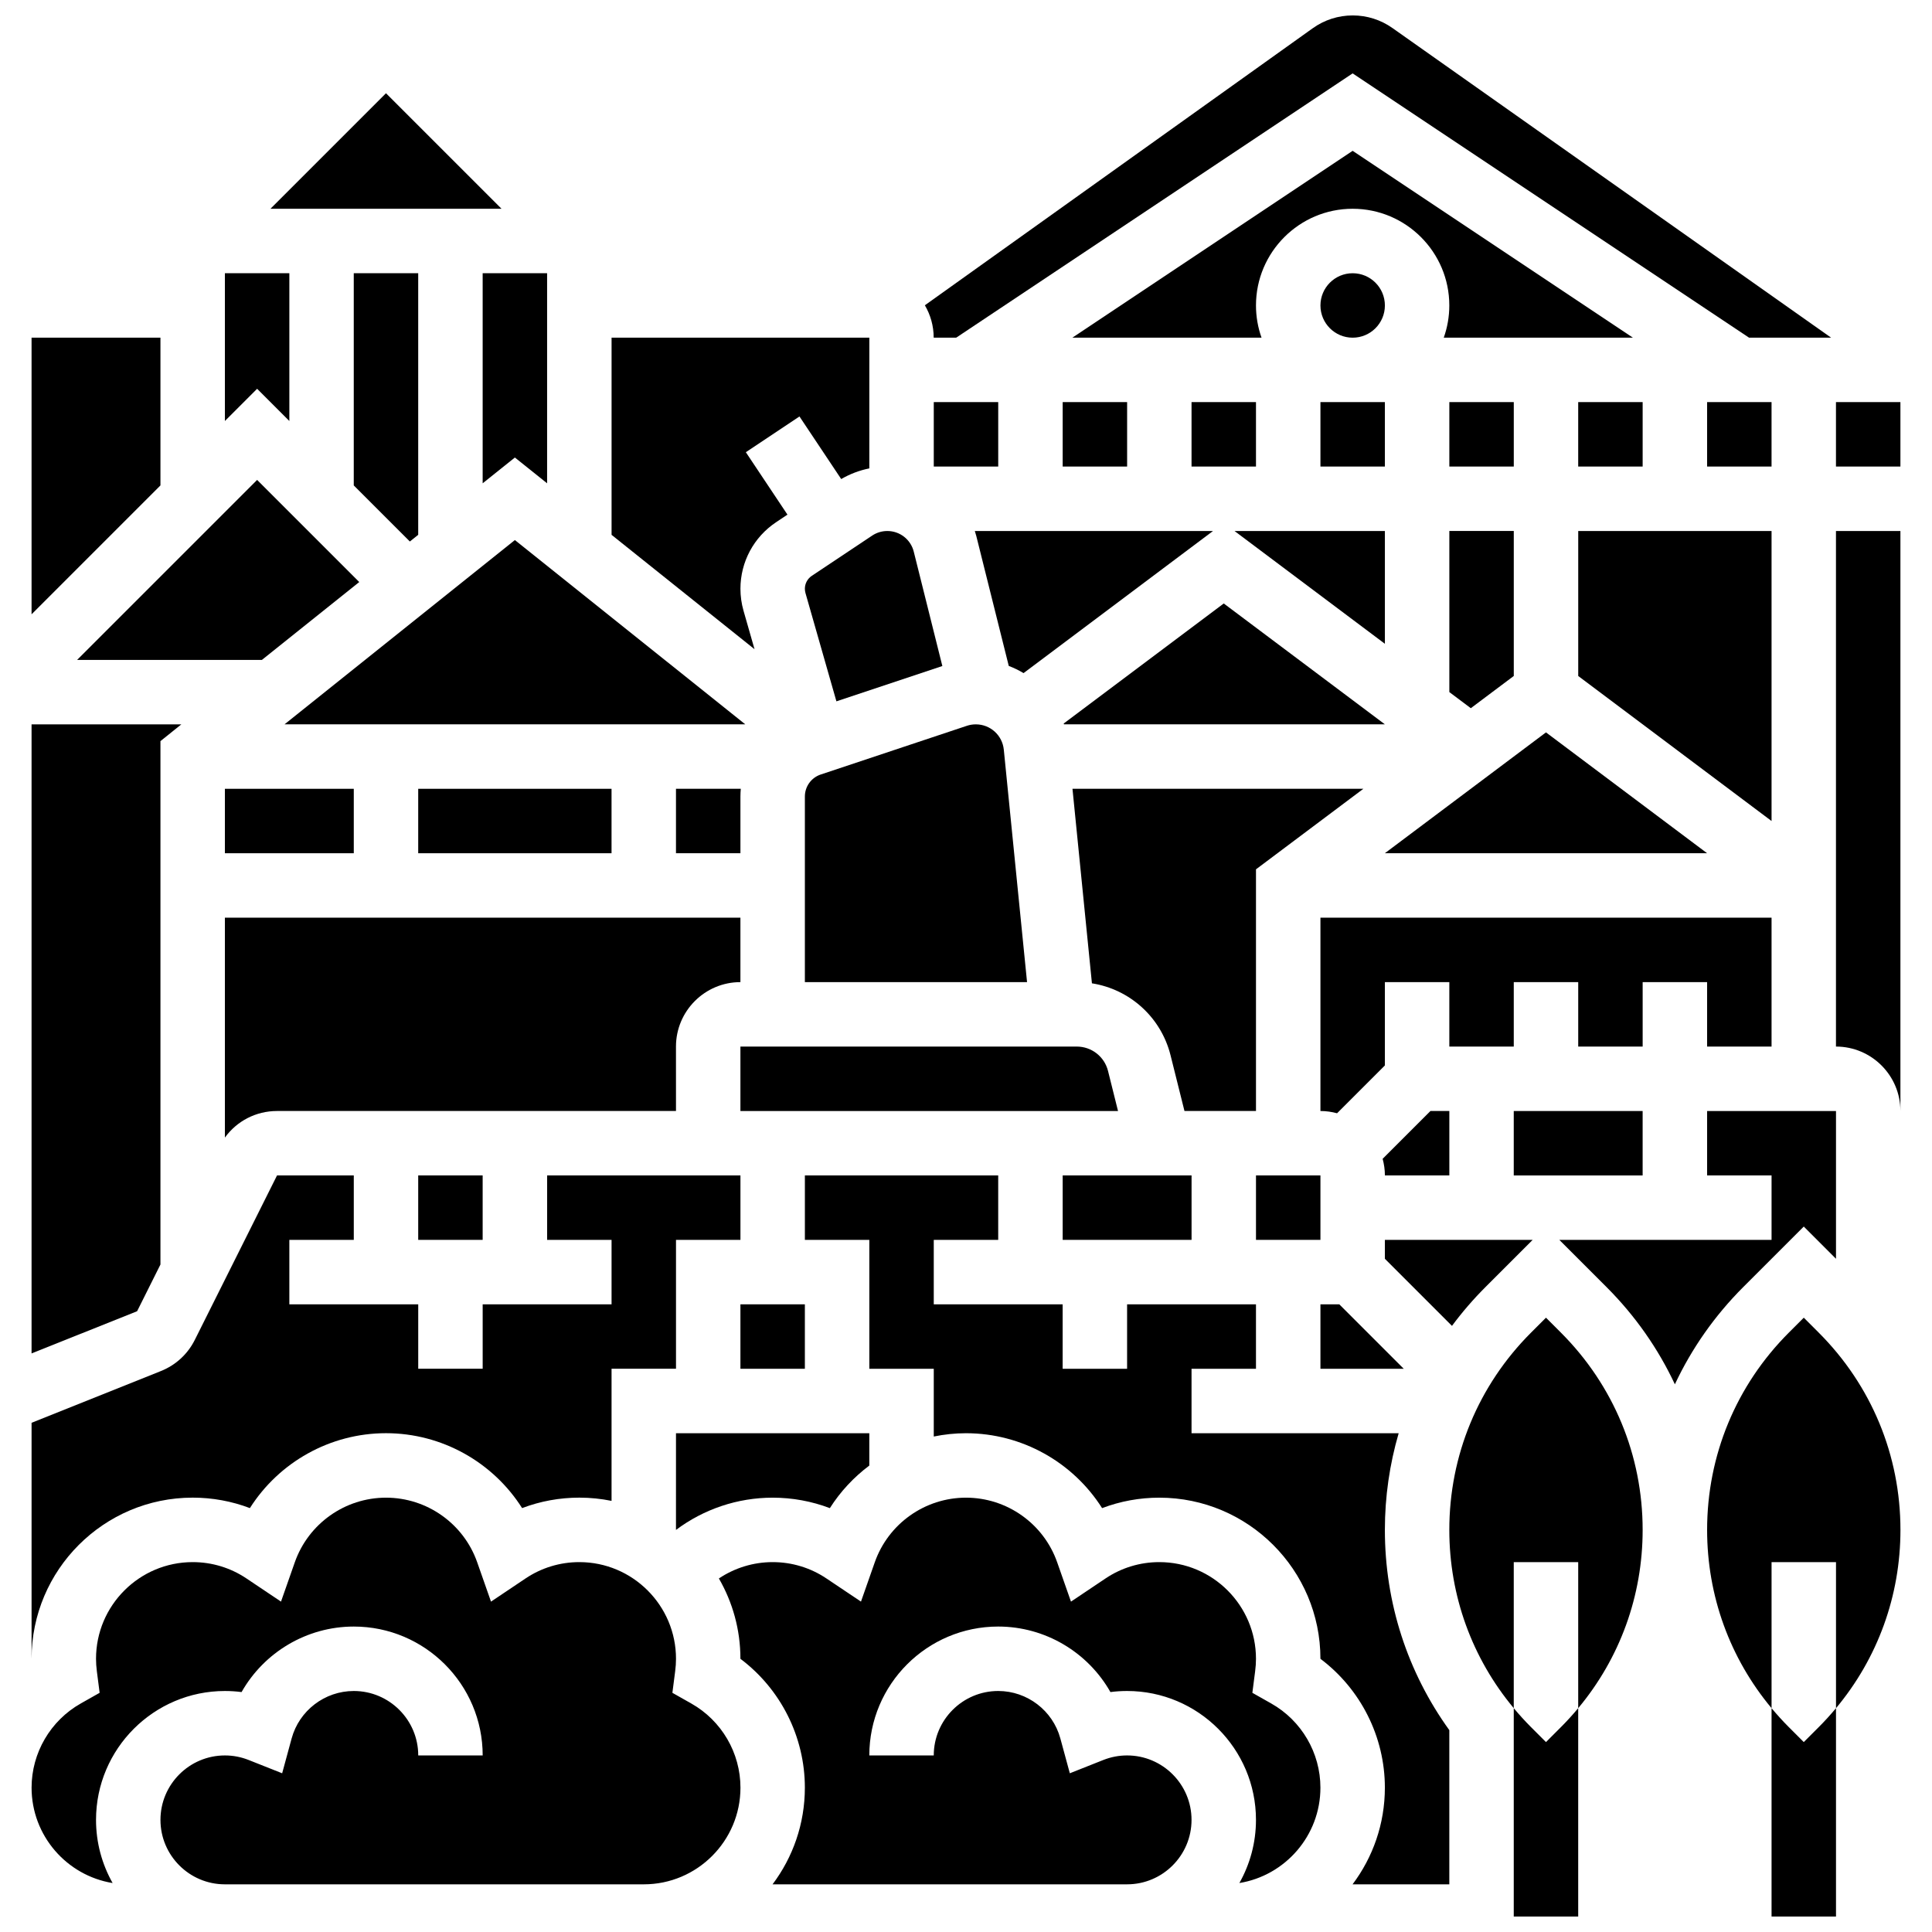
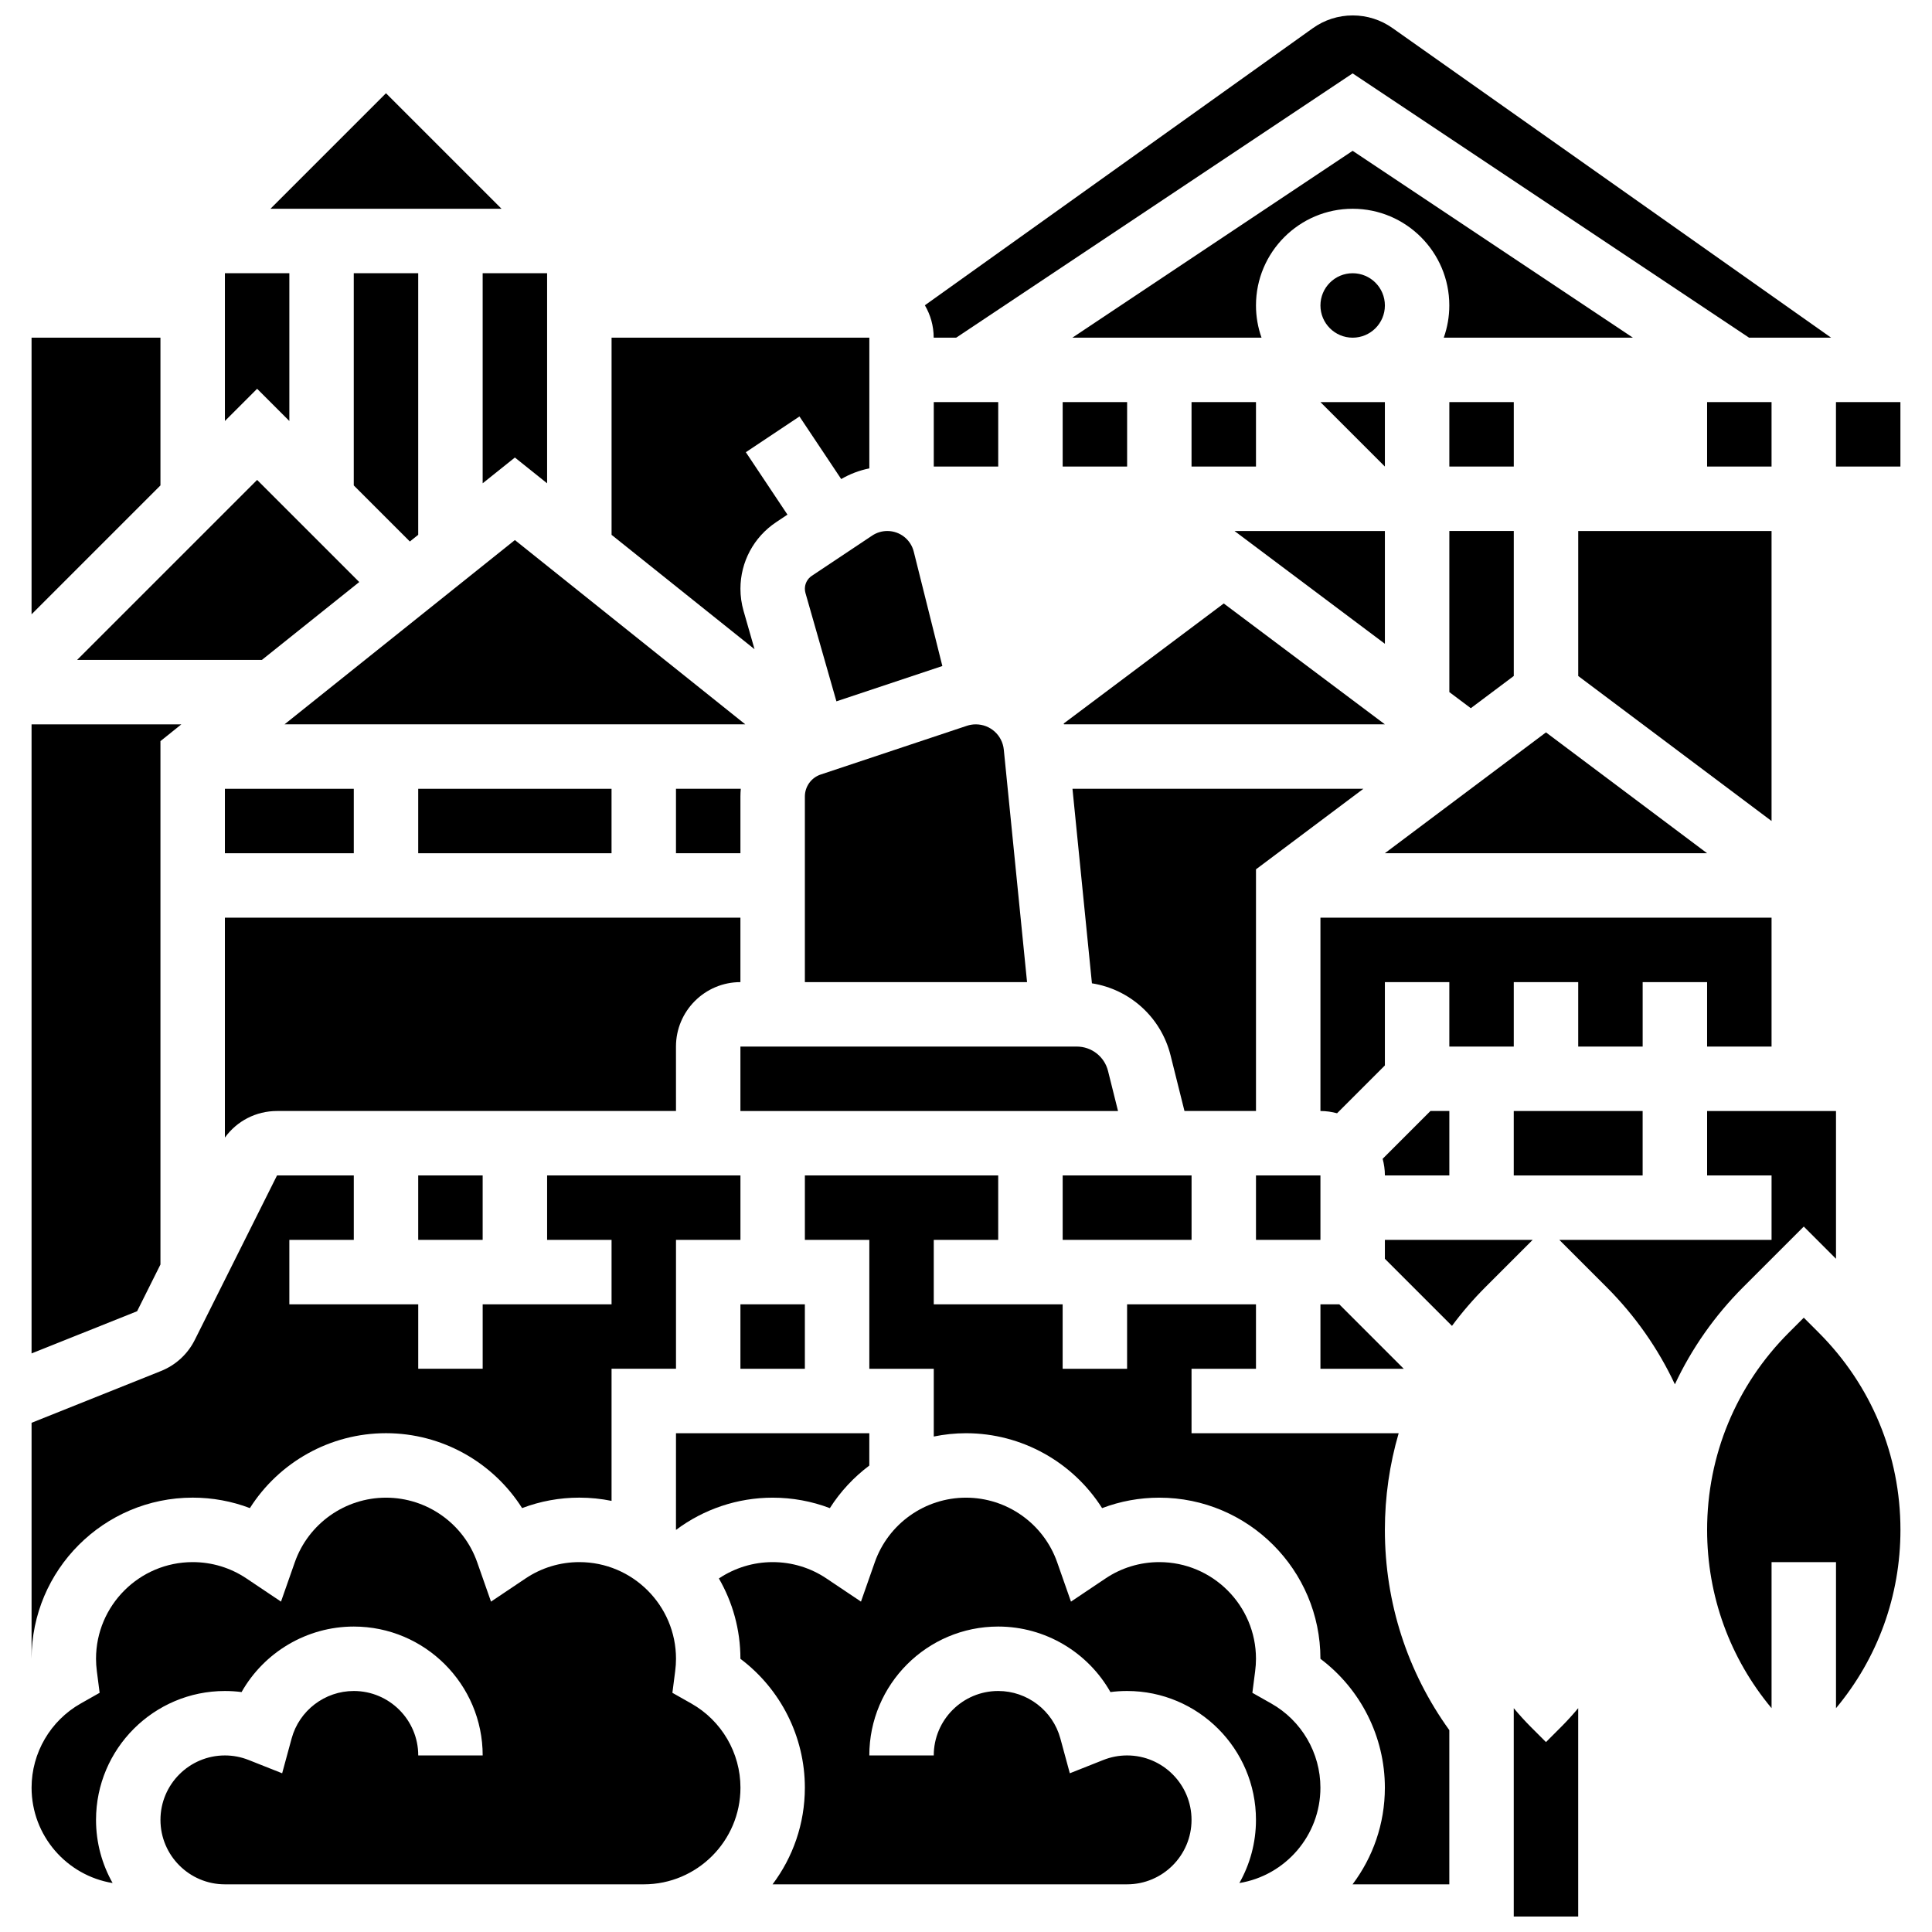
<svg xmlns="http://www.w3.org/2000/svg" width="800px" height="800px" version="1.1" viewBox="144 144 512 512">
  <defs>
    <clipPath id="c">
-       <path d="m613 596h18v55.902h-18z" />
-     </clipPath>
+       </clipPath>
    <clipPath id="b">
      <path d="m545 596h18v55.902h-18z" />
    </clipPath>
    <clipPath id="a">
      <path d="m389 148.09h241v85.906h-241z" />
    </clipPath>
  </defs>
  <path d="m511.01 224.95c0 4.715-3.824 8.539-8.539 8.539s-8.539-3.824-8.539-8.539c0-4.715 3.824-8.539 8.539-8.539s8.539 3.824 8.539 8.539" />
  <path d="m511.01 314.61v-29.887h-39.848z" />
-   <path d="m493.93 250.56h17.078v17.078h-17.078z" />
+   <path d="m493.93 250.56h17.078v17.078z" />
  <path d="m545.16 438.43h34.156v17.078h-34.156z" />
  <path d="m528.09 455.5v-17.078h-5.004l-12.672 12.672c0.375 1.406 0.598 2.879 0.598 4.406z" />
  <path d="m613.48 421.35v-34.156h-119.55v51.234c1.523 0 2.996 0.219 4.406 0.598l12.672-12.676v-22.078h17.078v17.078h17.078v-17.078h17.078v17.078h17.078v-17.078h17.078v17.078z" />
  <path d="m459.77 250.56h17.078v17.078h-17.078z" />
  <path d="m428.2 233.48h50.117c-0.949-2.672-1.469-5.547-1.469-8.539 0-14.125 11.492-25.617 25.617-25.617s25.617 11.492 25.617 25.617c0 2.992-0.52 5.867-1.469 8.539h50.117l-74.262-49.512z" />
  <path d="m528.09 327.41 5.691 4.269 11.387-8.539v-38.426h-17.078z" />
  <path d="m528.09 250.56h17.078v17.078h-17.078z" />
  <path d="m425.96 335.95h85.043l-42.695-32.023-42.418 31.812c0.02 0.074 0.051 0.141 0.07 0.211z" />
  <path d="m553.7 338.09-42.695 32.023h85.391z" />
-   <path d="m562.24 250.56h17.078v17.078h-17.078z" />
  <path d="m323.14 421.35c0-9.418 7.66-17.078 17.078-17.078v-17.078h-136.62v58.281c3.18-4.402 8.254-7.047 13.816-7.047h105.73z" />
  <path d="m254.83 455.5h17.078v17.078h-17.078z" />
  <path d="m437.64 427.82c-0.953-3.809-4.359-6.469-8.285-6.469h-89.137v17.078h100.07z" />
  <path d="m596.4 250.56h17.078v17.078h-17.078z" />
  <path d="m280.45 287.12-61.047 48.836h122.1z" />
  <path d="m340.22 489.66h17.078v17.078h-17.078z" />
  <path d="m323.14 549.45c7.332-5.5 16.309-8.551 25.617-8.551 5.231 0 10.355 0.945 15.164 2.773 2.789-4.402 6.352-8.203 10.453-11.281l0.004-8.57h-51.234z" />
  <path d="m164.44 318.88h48.973l25.793-20.633-27.066-27.062z" />
  <path d="m613.48 284.72h-51.234v38.426l51.234 38.43z" />
  <path d="m237.75 272.64 14.867 14.863 2.211-1.77v-69.332h-17.078z" />
  <path d="m203.6 353.04h34.156v17.078h-34.156z" />
  <path d="m254.83 353.04h51.234v17.078h-51.234z" />
  <path d="m340.22 370.11v-15.027c0-0.691 0.039-1.375 0.098-2.051h-17.176v17.078z" />
  <path d="m186.52 479.11v-138.71l5.543-4.438h-39.699v166.71l27.973-11.188z" />
  <path d="m186.52 233.48h-34.156v73.316l34.156-34.156z" />
  <path d="m327.19 595.44-5-2.828 0.734-5.699c0.152-1.164 0.223-2.25 0.223-3.32 0-14.125-11.492-25.617-25.617-25.617-5.102 0-10.027 1.496-14.246 4.324l-9.164 6.148-3.652-10.41c-3.59-10.254-13.309-17.141-24.172-17.141s-20.578 6.887-24.176 17.137l-3.652 10.41-9.164-6.144c-4.215-2.828-9.141-4.324-14.242-4.324-14.125 0-25.617 11.492-25.617 25.617 0 1.074 0.074 2.16 0.223 3.32l0.734 5.699-5 2.828c-8.039 4.543-13.035 13.094-13.035 22.309 0 12.715 9.312 23.293 21.477 25.277-2.793-4.949-4.398-10.656-4.398-16.738 0-18.836 15.324-34.156 34.156-34.156 1.484 0 2.957 0.094 4.414 0.285 5.957-10.523 17.25-17.363 29.742-17.363 18.836 0 34.156 15.324 34.156 34.156h-17.078c0-9.418-7.66-17.078-17.078-17.078-7.688 0-14.461 5.176-16.477 12.582l-2.508 9.223-8.883-3.523c-2.008-0.797-4.125-1.203-6.289-1.203-9.418 0-17.078 7.66-17.078 17.078 0 9.418 7.66 17.078 17.078 17.078h111.01c14.125 0 25.617-11.492 25.617-25.617 0-9.215-4.992-17.766-13.035-22.309z" />
  <path d="m195.06 540.89c5.231 0 10.355 0.945 15.164 2.773 7.711-12.16 21.25-19.852 36.07-19.852 14.82 0 28.359 7.691 36.07 19.852 4.809-1.828 9.934-2.773 15.164-2.773 2.922 0 5.777 0.297 8.539 0.859v-35.016h17.078v-34.156h17.078v-17.078h-51.234v17.078h17.078v17.078h-34.156v17.078h-17.078v-17.078h-34.156v-17.078h17.078v-17.078h-20.34l-21.805 43.609c-1.875 3.746-5.047 6.664-8.934 8.219l-34.312 13.727v62.531c0-23.543 19.152-42.695 42.695-42.695z" />
  <path d="m220.68 255.57v-39.16h-17.078v39.16l8.539-8.539z" />
  <path d="m271.91 272.08 8.539-6.832 8.539 6.832v-55.672h-17.078z" />
  <path d="m246.29 168.71-30.617 30.617h61.238z" />
  <path d="m630.55 250.56h17.078v17.078h-17.078z" />
-   <path d="m630.55 421.35c9.418 0 17.078 7.66 17.078 17.078v-153.71h-17.078z" />
  <path d="m480.89 595.44-5-2.828 0.734-5.699c0.152-1.164 0.223-2.25 0.223-3.32 0-14.125-11.492-25.617-25.617-25.617-5.102 0-10.027 1.496-14.246 4.324l-9.164 6.148-3.652-10.41c-3.594-10.254-13.309-17.141-24.172-17.141s-20.578 6.887-24.176 17.137l-3.652 10.41-9.164-6.144c-4.215-2.828-9.145-4.324-14.246-4.324-5.117 0-10.066 1.539-14.246 4.332 3.625 6.273 5.707 13.539 5.707 21.285v0.008c10.652 8.004 17.078 20.645 17.078 34.148 0 9.602-3.188 18.477-8.559 25.617h93.953c9.418 0 17.078-7.66 17.078-17.078 0-9.418-7.66-17.078-17.078-17.078-2.164 0-4.281 0.406-6.293 1.203l-8.883 3.523-2.508-9.223c-2.012-7.406-8.789-12.582-16.473-12.582-9.418 0-17.078 7.66-17.078 17.078h-17.078c0-18.836 15.324-34.156 34.156-34.156 12.496 0 23.785 6.84 29.742 17.363 1.457-0.191 2.93-0.285 4.414-0.285 18.836 0 34.156 15.324 34.156 34.156 0 6.078-1.605 11.789-4.398 16.738 12.16-1.984 21.477-12.562 21.477-25.277 0-9.215-4.996-17.766-13.035-22.309z" />
  <path d="m514.66 523.82h-54.891v-17.078h17.078v-17.078h-34.156v17.078h-17.078v-17.078h-34.156v-17.078h17.078v-17.078h-51.234v17.078h17.078v34.156h17.078v17.953c2.773-0.566 5.629-0.875 8.539-0.875 14.82 0 28.359 7.691 36.07 19.852 4.809-1.828 9.93-2.773 15.164-2.773 23.543 0 42.695 19.152 42.695 42.695v0.008c10.652 8.004 17.078 20.645 17.078 34.148 0 9.605-3.188 18.477-8.562 25.617h25.641v-40.859c-11.082-15.367-17.078-33.754-17.078-53.07 0-8.797 1.258-17.402 3.656-25.617z" />
  <g clip-path="url(#c)">
    <path d="m622.02 605.67-3.965-3.965c-1.613-1.613-3.129-3.293-4.574-5.019v55.215h17.078v-55.219c-1.441 1.73-2.961 3.41-4.574 5.019z" />
  </g>
  <g clip-path="url(#b)">
    <path d="m553.7 605.67-3.965-3.965c-1.613-1.613-3.129-3.293-4.574-5.019v55.215h17.078v-55.219c-1.441 1.73-2.961 3.41-4.574 5.019z" />
  </g>
-   <path d="m553.7 493.2-3.965 3.965c-13.965 13.965-21.652 32.527-21.652 52.273 0 17.465 6.027 34 17.078 47.25v-38.711h17.078v38.711c11.051-13.25 17.078-29.785 17.078-47.25 0-19.746-7.691-38.309-21.652-52.27z" />
  <path d="m622.02 493.2-3.965 3.965c-13.961 13.965-21.652 32.527-21.652 52.273 0 17.465 6.027 34 17.078 47.25v-38.711h17.078v38.711c11.051-13.25 17.078-29.785 17.078-47.25 0-19.746-7.691-38.309-21.652-52.27z" />
  <path d="m357.3 300.03c0 0.383 0.055 0.762 0.156 1.125l8.203 28.707 28.074-9.359-7.578-30.312c-0.805-3.223-3.688-5.469-7.008-5.469-1.43 0-2.816 0.418-4.008 1.211l-16.016 10.676c-1.141 0.766-1.824 2.047-1.824 3.422z" />
  <path d="m476.85 455.5h17.078v17.078h-17.078z" />
  <path d="m357.3 355.09v49.184h58.879l-6.16-61.594c-0.383-3.832-3.574-6.719-7.426-6.719-0.801 0-1.598 0.129-2.359 0.383l-38.727 12.906c-2.519 0.84-4.207 3.184-4.207 5.84z" />
  <path d="m476.85 374.38 28.465-21.348h-77.098l5.156 51.559c10.023 1.578 18.312 8.977 20.836 19.078l3.688 14.754h18.953z" />
  <path d="m341.04 305.85c-0.539-1.891-0.816-3.852-0.816-5.82 0-7.098 3.527-13.688 9.434-17.625l3.027-2.019-11.027-16.543 14.211-9.473 11.059 16.586c2.324-1.355 4.836-2.305 7.453-2.828l0.004-34.641h-68.312v52.254l37.887 30.309z" />
-   <path d="m402.73 286.05 8.605 34.43c1.371 0.52 2.676 1.156 3.918 1.902l50.211-37.664h-63.129c0.137 0.441 0.281 0.879 0.395 1.332z" />
  <path d="m391.46 250.56h17.078v17.078h-17.078z" />
  <path d="m425.62 455.5h34.156v17.078h-34.156z" />
  <g clip-path="url(#a)">
    <path d="m397.41 233.48 105.05-70.035 105.05 70.035h21.746l-116.25-82.055c-3.094-2.18-6.731-3.336-10.516-3.336-3.824 0-7.488 1.176-10.598 3.394l-102.79 73.418c1.477 2.527 2.336 5.449 2.336 8.578z" />
  </g>
  <path d="m425.62 250.56h17.078v17.078h-17.078z" />
  <path d="m498.93 489.66h-5v17.078h22.078z" />
  <path d="m622.02 469.05 8.539 8.539v-39.16h-34.156v17.078h17.078v17.078h-56.238l12.504 12.504c7.602 7.602 13.684 16.312 18.113 25.766 4.43-9.453 10.516-18.164 18.113-25.766z" />
  <path d="m537.66 485.09 12.508-12.504h-39.16v5.004l17.781 17.781c2.676-3.609 5.637-7.047 8.871-10.281z" />
</svg>